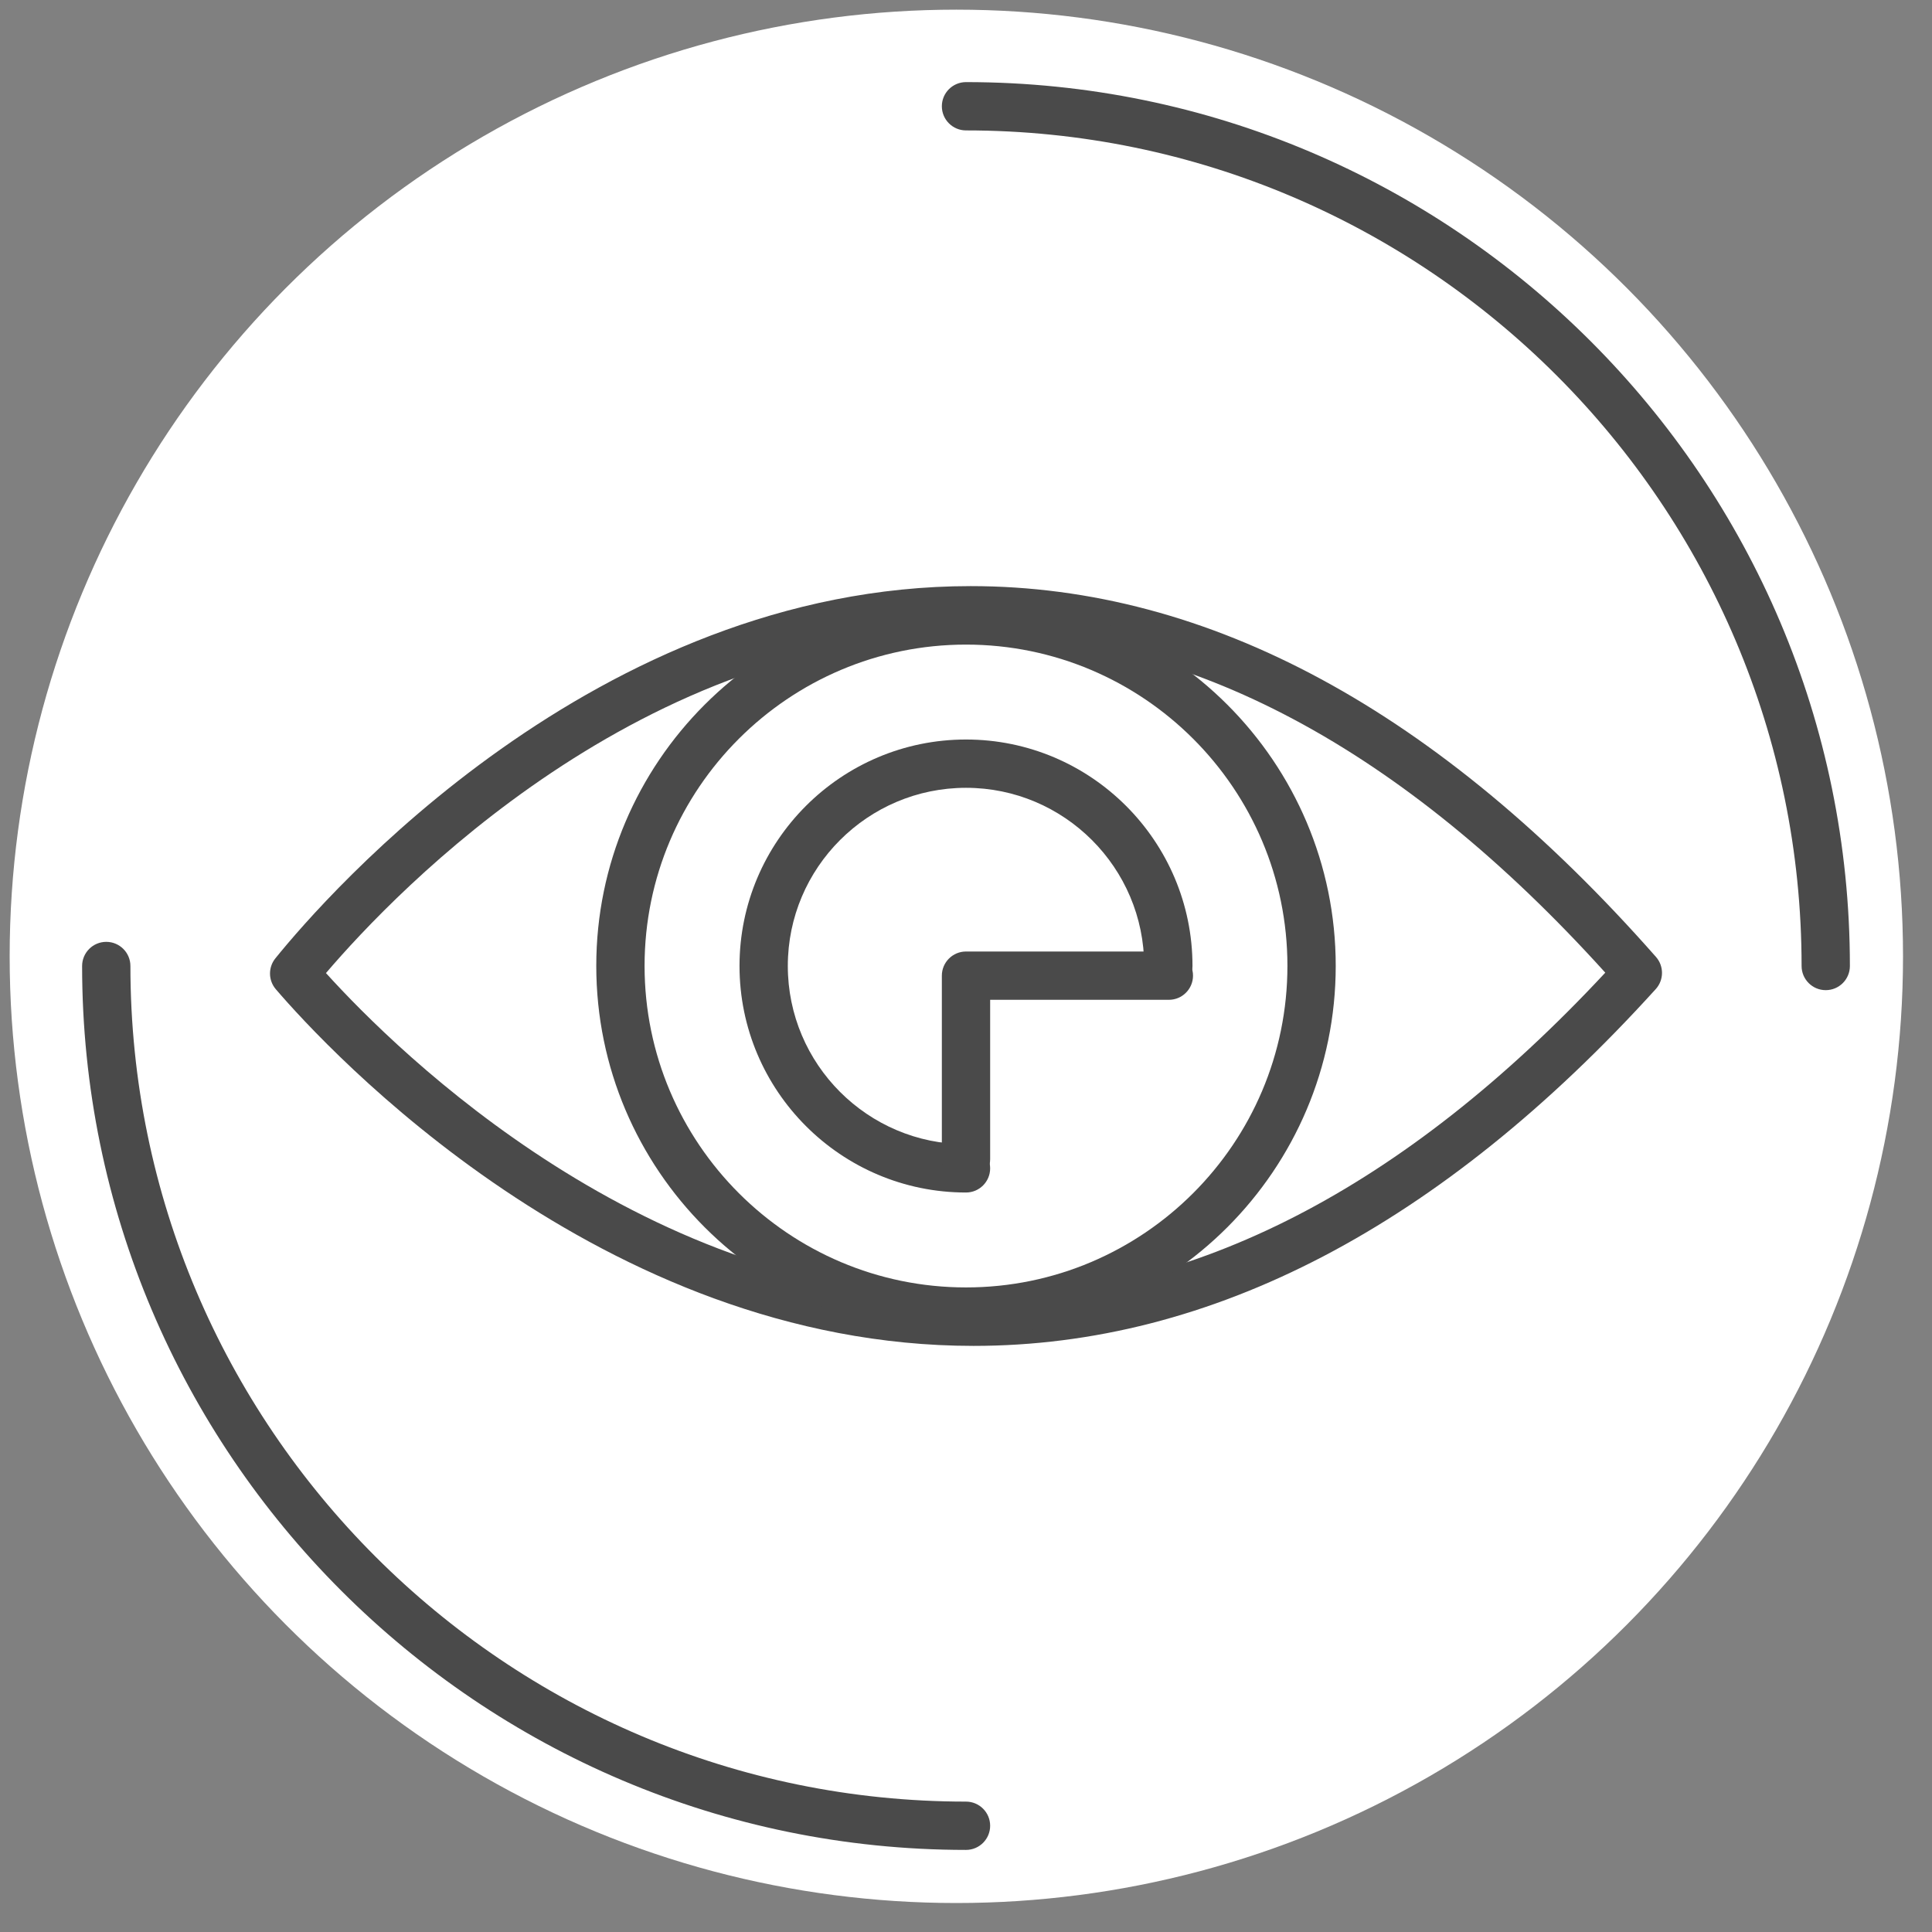
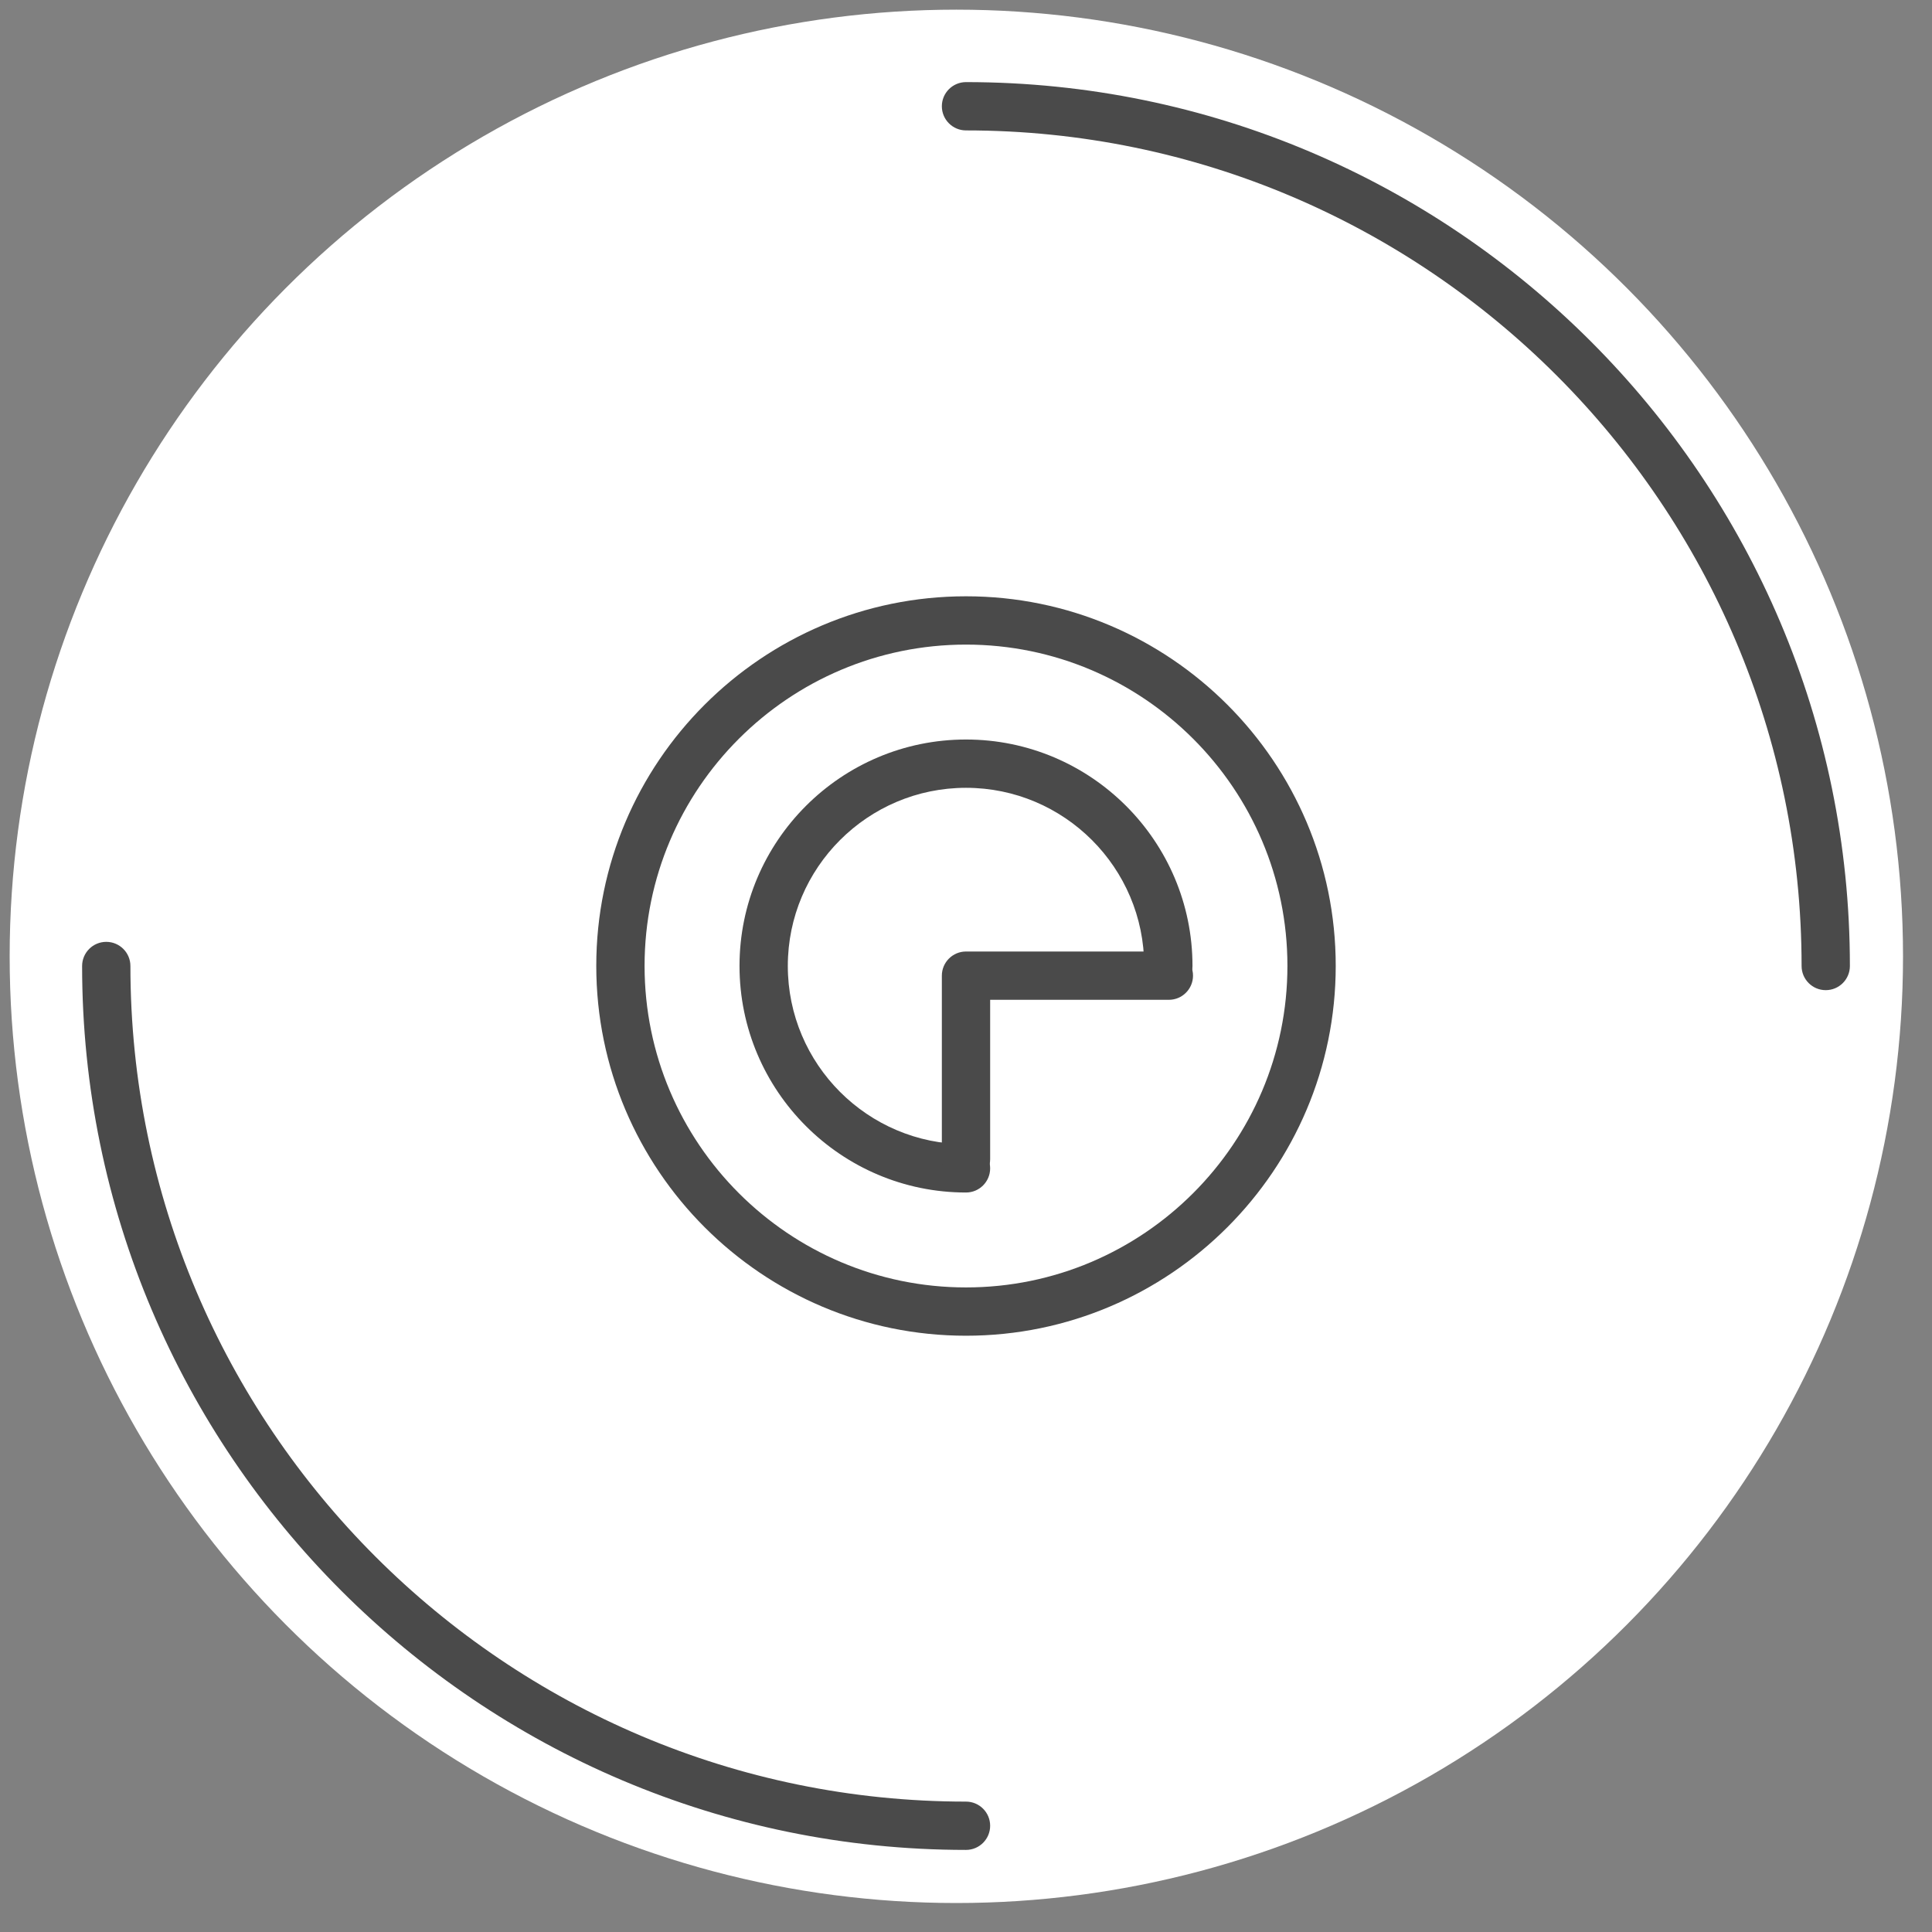
<svg xmlns="http://www.w3.org/2000/svg" xmlns:xlink="http://www.w3.org/1999/xlink" version="1.1" id="Layer_1" x="0px" y="0px" width="100px" height="100px" viewBox="0 0 100 100" enable-background="new 0 0 100 100" xml:space="preserve">
  <rect x="0" y="0" width="100" height="100" fill="#808080" stroke="none" />
  <g>
    <defs>
      <path id="SVGID_1_" d="M-113.166-3047.026c-2.197-0.036-4.387,0.257-6.499,0.87c-2.734,0.87-3.305,2.136-3.305,3.044v2.432    c0,0.896,0.571,2.148,3.305,3.044c2.116,0.614,4.31,0.907,6.511,0.87c2.201,0.037,4.396-0.256,6.511-0.87    c2.734-0.869,3.305-2.135,3.305-3.044v-2.432c0-0.896-0.571-2.147-3.305-3.044    C-108.762-3046.771-110.961-3047.064-113.166-3047.026z M-105.481-3043.086v2.375c-0.077,0.156-0.602,0.652-2.149,1.096    c-1.807,0.475-3.669,0.702-5.536,0.679c-1.866,0.018-3.727-0.216-5.532-0.696c-1.547-0.435-2.072-0.939-2.149-1.096v-2.357    c0.077-0.156,0.602-0.652,2.149-1.096c1.806-0.471,3.667-0.696,5.532-0.67c1.866-0.026,3.728,0.198,5.536,0.67    C-106.092-3043.738-105.567-3043.242-105.481-3043.086z" />
    </defs>
    <clipPath id="SVGID_2_">
      <use xlink:href="#SVGID_1_" overflow="visible" />
    </clipPath>
    <g clip-path="url(#SVGID_2_)">
      <defs>
        <rect id="SVGID_3_" x="-619" y="-5056" width="1440" height="7334" />
      </defs>
      <clipPath id="SVGID_4_">
        <use xlink:href="#SVGID_3_" overflow="visible" />
      </clipPath>
    </g>
  </g>
  <g>
    <defs>
      <path id="SVGID_5_" d="M-122.983-3034.101c0,0.896,0.572,2.148,3.305,3.044c2.116,0.614,4.311,0.907,6.512,0.87    c2.201,0.037,4.395-0.256,6.511-0.87c2.733-0.869,3.305-2.135,3.305-3.044v-1.526c0-0.601-0.481-1.088-1.075-1.088    c-0.593,0-1.074,0.487-1.074,1.088v1.5c-0.078,0.156-0.602,0.652-2.149,1.096c-1.805,0.473-3.664,0.699-5.527,0.675    c-1.864,0.024-3.723-0.202-5.527-0.675c-1.547-0.435-2.071-0.939-2.149-1.096v-1.5c0-0.601-0.481-1.088-1.074-1.088    c-0.594,0-1.075,0.487-1.075,1.088L-122.983-3034.101z" />
    </defs>
    <clipPath id="SVGID_6_">
      <use xlink:href="#SVGID_5_" overflow="visible" />
    </clipPath>
    <g clip-path="url(#SVGID_6_)">
      <defs>
        <rect id="SVGID_7_" x="-619" y="-5056" width="1440" height="7334" />
      </defs>
      <clipPath id="SVGID_8_">
        <use xlink:href="#SVGID_7_" overflow="visible" />
      </clipPath>
    </g>
  </g>
  <g>
    <defs>
-       <path id="SVGID_9_" d="M-122.983-3027.521c0,0.896,0.572,2.144,3.305,3.044c2.116,0.614,4.311,0.907,6.512,0.87    c2.201,0.037,4.395-0.256,6.511-0.87c2.733-0.87,3.305-2.135,3.305-3.044v-1.526c0-0.601-0.481-1.088-1.075-1.088    c-0.593,0-1.074,0.487-1.074,1.088v1.5c-0.078,0.156-0.602,0.652-2.149,1.096c-1.805,0.473-3.664,0.699-5.527,0.675    c-1.864,0.024-3.723-0.202-5.527-0.675c-1.547-0.435-2.071-0.939-2.149-1.096v-1.5c0-0.601-0.481-1.088-1.074-1.088    c-0.594,0-1.075,0.487-1.075,1.088L-122.983-3027.521z" />
+       <path id="SVGID_9_" d="M-122.983-3027.521c0,0.896,0.572,2.144,3.305,3.044c2.201,0.037,4.395-0.256,6.511-0.87c2.733-0.87,3.305-2.135,3.305-3.044v-1.526c0-0.601-0.481-1.088-1.075-1.088    c-0.593,0-1.074,0.487-1.074,1.088v1.5c-0.078,0.156-0.602,0.652-2.149,1.096c-1.805,0.473-3.664,0.699-5.527,0.675    c-1.864,0.024-3.723-0.202-5.527-0.675c-1.547-0.435-2.071-0.939-2.149-1.096v-1.5c0-0.601-0.481-1.088-1.074-1.088    c-0.594,0-1.075,0.487-1.075,1.088L-122.983-3027.521z" />
    </defs>
    <clipPath id="SVGID_10_">
      <use xlink:href="#SVGID_9_" overflow="visible" />
    </clipPath>
    <g clip-path="url(#SVGID_10_)">
      <defs>
-         <rect id="SVGID_11_" x="-619" y="-5056" width="1440" height="7334" />
-       </defs>
+         </defs>
      <clipPath id="SVGID_12_">
        <use xlink:href="#SVGID_11_" overflow="visible" />
      </clipPath>
    </g>
  </g>
  <g>
    <defs>
      <path id="SVGID_13_" d="M-81.963-3029.047c0-0.601-0.481-1.088-1.075-1.088c-0.593,0-1.074,0.487-1.074,1.088v1.5    c-0.078,0.156-0.602,0.652-2.149,1.096c-1.805,0.473-3.664,0.699-5.527,0.675c-1.864,0.024-3.723-0.202-5.527-0.675    c-1.547-0.435-2.071-0.939-2.149-1.096v-1.5c0-0.601-0.481-1.088-1.074-1.088c-0.594,0-1.075,0.487-1.075,1.088v1.526    c0,0.896,0.572,2.144,3.305,3.044c2.116,0.614,4.311,0.907,6.511,0.87c2.201,0.037,4.396-0.256,6.512-0.87    c2.733-0.87,3.305-2.135,3.305-3.044L-81.963-3029.047z" />
    </defs>
    <clipPath id="SVGID_14_">
      <use xlink:href="#SVGID_13_" overflow="visible" />
    </clipPath>
    <g clip-path="url(#SVGID_14_)">
      <defs>
        <rect id="SVGID_15_" x="-619" y="-5056" width="1440" height="7334" />
      </defs>
      <clipPath id="SVGID_16_">
        <use xlink:href="#SVGID_15_" overflow="visible" />
      </clipPath>
    </g>
  </g>
  <g>
    <defs>
      <path id="SVGID_17_" d="M-81.963-3022.467c0-0.601-0.481-1.088-1.075-1.088c-0.593,0-1.074,0.487-1.074,1.088v1.5    c-0.078,0.156-0.602,0.652-2.149,1.096c-1.802,0.474-3.658,0.701-5.519,0.679c-1.867,0.024-3.729-0.204-5.536-0.679    c-1.547-0.435-2.071-0.939-2.149-1.096v-1.5c0-0.601-0.481-1.088-1.074-1.088c-0.594,0-1.075,0.487-1.075,1.088v1.535    c0,0.896,0.572,2.148,3.305,3.044c2.116,0.614,4.311,0.907,6.511,0.87c2.203,0.038,4.398-0.256,6.516-0.87    c2.733-0.87,3.305-2.136,3.305-3.044L-81.963-3022.467z" />
    </defs>
    <clipPath id="SVGID_18_">
      <use xlink:href="#SVGID_17_" overflow="visible" />
    </clipPath>
    <g clip-path="url(#SVGID_18_)">
      <defs>
        <rect id="SVGID_19_" x="-619" y="-5056" width="1440" height="7334" />
      </defs>
      <clipPath id="SVGID_20_">
        <use xlink:href="#SVGID_19_" overflow="visible" />
      </clipPath>
    </g>
  </g>
  <g>
    <defs>
      <path id="SVGID_21_" d="M-122.983-3020.932c0,0.896,0.572,2.148,3.305,3.044c2.116,0.614,4.311,0.907,6.512,0.87    c2.201,0.037,4.395-0.256,6.511-0.87c2.729-0.904,3.322-2.175,3.322-3.044v-1.535c0-0.601-0.481-1.088-1.074-1.088    c-0.594,0-1.075,0.487-1.075,1.088v1.5c-0.077,0.156-0.602,0.652-2.149,1.096c-1.807,0.475-3.669,0.703-5.536,0.679    c-1.864,0.024-3.723-0.202-5.527-0.674c-1.547-0.436-2.072-0.939-2.149-1.097v-1.504c0-0.601-0.481-1.088-1.075-1.088    s-1.074,0.487-1.074,1.088L-122.983-3020.932z" />
    </defs>
    <clipPath id="SVGID_22_">
      <use xlink:href="#SVGID_21_" overflow="visible" />
    </clipPath>
    <g clip-path="url(#SVGID_22_)">
      <defs>
        <rect id="SVGID_23_" x="-619" y="-5056" width="1440" height="7334" />
      </defs>
      <clipPath id="SVGID_24_">
        <use xlink:href="#SVGID_23_" overflow="visible" />
      </clipPath>
    </g>
  </g>
  <g>
    <defs>
-       <rect id="SVGID_25_" x="-101.596" y="-3040.449" width="19.633" height="10.266" />
-     </defs>
+       </defs>
    <clipPath id="SVGID_26_">
      <use xlink:href="#SVGID_25_" overflow="visible" />
    </clipPath>
    <g clip-path="url(#SVGID_26_)">
      <defs>
        <rect id="SVGID_27_" x="-619" y="-5056" width="1440" height="7334" />
      </defs>
      <clipPath id="SVGID_28_">
        <use xlink:href="#SVGID_27_" overflow="visible" />
      </clipPath>
    </g>
  </g>
  <g>
    <defs>
      <rect id="SVGID_37_" x="-92.876" y="-3057" width="2.288" height="7.951" />
    </defs>
    <clipPath id="SVGID_30_">
      <use xlink:href="#SVGID_37_" overflow="visible" />
    </clipPath>
    <g clip-path="url(#SVGID_30_)">
      <defs>
        <rect id="SVGID_39_" x="-619" y="-5056" width="1440" height="7334" />
      </defs>
      <clipPath id="SVGID_32_">
        <use xlink:href="#SVGID_39_" overflow="visible" />
      </clipPath>
    </g>
  </g>
  <g>
    <defs>
      <path id="SVGID_41_" d="M-86.174-3050.256c0.657,0,0.849,0.416,0.427,0.926l-5.218,6.301c-0.422,0.509-1.112,0.509-1.534,0    l-5.219-6.301c-0.422-0.51-0.229-0.926,0.427-0.926H-86.174z" />
    </defs>
    <clipPath id="SVGID_34_">
      <use xlink:href="#SVGID_41_" overflow="visible" />
    </clipPath>
    <g clip-path="url(#SVGID_34_)">
      <defs>
        <rect id="SVGID_43_" x="-619" y="-5056" width="1440" height="7334" />
      </defs>
      <clipPath id="SVGID_36_">
        <use xlink:href="#SVGID_43_" overflow="visible" />
      </clipPath>
    </g>
  </g>
  <g>
    <defs>
      <path id="SVGID_45_" d="M-113.166-3051.026c-2.197-0.036-4.387,0.257-6.499,0.87c-2.734,0.87-3.305,2.136-3.305,3.044v2.432    c0,0.896,0.571,2.148,3.305,3.044c2.116,0.614,4.31,0.907,6.511,0.87c2.201,0.037,4.396-0.256,6.511-0.87    c2.734-0.869,3.305-2.135,3.305-3.044v-2.432c0-0.896-0.571-2.147-3.305-3.044    C-108.762-3050.771-110.961-3051.064-113.166-3051.026z M-105.481-3047.086v2.375c-0.077,0.156-0.602,0.652-2.149,1.096    c-1.807,0.475-3.669,0.702-5.536,0.679c-1.866,0.018-3.727-0.216-5.532-0.696c-1.547-0.435-2.072-0.939-2.149-1.096v-2.357    c0.077-0.156,0.602-0.652,2.149-1.096c1.806-0.471,3.667-0.696,5.532-0.67c1.866-0.026,3.728,0.198,5.536,0.67    C-106.092-3047.738-105.567-3047.242-105.481-3047.086z" />
    </defs>
    <clipPath id="SVGID_38_">
      <use xlink:href="#SVGID_45_" overflow="visible" />
    </clipPath>
    <g clip-path="url(#SVGID_38_)">
      <defs>
        <rect id="SVGID_47_" x="-619" y="-5060" width="1440" height="7334" />
      </defs>
      <clipPath id="SVGID_40_">
        <use xlink:href="#SVGID_47_" overflow="visible" />
      </clipPath>
    </g>
  </g>
  <g>
    <defs>
      <path id="SVGID_49_" d="M-122.983-3038.101c0,0.896,0.572,2.148,3.305,3.044c2.116,0.614,4.311,0.907,6.512,0.87    c2.201,0.037,4.395-0.256,6.511-0.87c2.733-0.869,3.305-2.135,3.305-3.044v-1.526c0-0.601-0.481-1.088-1.075-1.088    c-0.593,0-1.074,0.487-1.074,1.088v1.5c-0.078,0.156-0.602,0.652-2.149,1.096c-1.805,0.473-3.664,0.699-5.527,0.675    c-1.864,0.024-3.723-0.202-5.527-0.675c-1.547-0.435-2.071-0.939-2.149-1.096v-1.5c0-0.601-0.481-1.088-1.074-1.088    c-0.594,0-1.075,0.487-1.075,1.088L-122.983-3038.101z" />
    </defs>
    <clipPath id="SVGID_42_">
      <use xlink:href="#SVGID_49_" overflow="visible" />
    </clipPath>
    <g clip-path="url(#SVGID_42_)">
      <defs>
        <rect id="SVGID_51_" x="-619" y="-5060" width="1440" height="7334" />
      </defs>
      <clipPath id="SVGID_44_">
        <use xlink:href="#SVGID_51_" overflow="visible" />
      </clipPath>
    </g>
  </g>
  <g>
    <defs>
      <path id="SVGID_53_" d="M-122.983-3031.521c0,0.896,0.572,2.144,3.305,3.044c2.116,0.614,4.311,0.907,6.512,0.87    c2.201,0.037,4.395-0.256,6.511-0.87c2.733-0.87,3.305-2.135,3.305-3.044v-1.526c0-0.601-0.481-1.088-1.075-1.088    c-0.593,0-1.074,0.487-1.074,1.088v1.5c-0.078,0.156-0.602,0.652-2.149,1.096c-1.805,0.473-3.664,0.699-5.527,0.675    c-1.864,0.024-3.723-0.202-5.527-0.675c-1.547-0.435-2.071-0.939-2.149-1.096v-1.5c0-0.601-0.481-1.088-1.074-1.088    c-0.594,0-1.075,0.487-1.075,1.088L-122.983-3031.521z" />
    </defs>
    <clipPath id="SVGID_46_">
      <use xlink:href="#SVGID_53_" overflow="visible" />
    </clipPath>
    <g clip-path="url(#SVGID_46_)">
      <defs>
        <rect id="SVGID_55_" x="-619" y="-5060" width="1440" height="7334" />
      </defs>
      <clipPath id="SVGID_48_">
        <use xlink:href="#SVGID_55_" overflow="visible" />
      </clipPath>
    </g>
  </g>
  <g>
    <defs>
      <path id="SVGID_57_" d="M-81.963-3033.047c0-0.601-0.481-1.088-1.075-1.088c-0.593,0-1.074,0.487-1.074,1.088v1.5    c-0.078,0.156-0.602,0.652-2.149,1.096c-1.805,0.473-3.664,0.699-5.527,0.675c-1.864,0.024-3.723-0.202-5.527-0.675    c-1.547-0.435-2.071-0.939-2.149-1.096v-1.5c0-0.601-0.481-1.088-1.074-1.088c-0.594,0-1.075,0.487-1.075,1.088v1.526    c0,0.896,0.572,2.144,3.305,3.044c2.116,0.614,4.311,0.907,6.511,0.87c2.201,0.037,4.396-0.256,6.512-0.87    c2.733-0.87,3.305-2.135,3.305-3.044L-81.963-3033.047z" />
    </defs>
    <clipPath id="SVGID_50_">
      <use xlink:href="#SVGID_57_" overflow="visible" />
    </clipPath>
    <g clip-path="url(#SVGID_50_)">
      <defs>
        <rect id="SVGID_59_" x="-619" y="-5060" width="1440" height="7334" />
      </defs>
      <clipPath id="SVGID_52_">
        <use xlink:href="#SVGID_59_" overflow="visible" />
      </clipPath>
    </g>
  </g>
  <g>
    <defs>
-       <path id="SVGID_61_" d="M-81.963-3026.467c0-0.601-0.481-1.088-1.075-1.088c-0.593,0-1.074,0.487-1.074,1.088v1.5    c-0.078,0.156-0.602,0.652-2.149,1.096c-1.802,0.474-3.658,0.701-5.519,0.679c-1.867,0.024-3.729-0.204-5.536-0.679    c-1.547-0.435-2.071-0.939-2.149-1.096v-1.5c0-0.601-0.481-1.088-1.074-1.088c-0.594,0-1.075,0.487-1.075,1.088v1.535    c0,0.896,0.572,2.148,3.305,3.044c2.116,0.614,4.311,0.907,6.511,0.87c2.203,0.038,4.398-0.256,6.516-0.87    c2.733-0.87,3.305-2.136,3.305-3.044L-81.963-3026.467z" />
-     </defs>
+       </defs>
    <clipPath id="SVGID_54_">
      <use xlink:href="#SVGID_61_" overflow="visible" />
    </clipPath>
    <g clip-path="url(#SVGID_54_)">
      <defs>
        <rect id="SVGID_63_" x="-619" y="-5060" width="1440" height="7334" />
      </defs>
      <clipPath id="SVGID_56_">
        <use xlink:href="#SVGID_63_" overflow="visible" />
      </clipPath>
    </g>
  </g>
  <g>
    <defs>
-       <path id="SVGID_65_" d="M-122.983-3024.932c0,0.896,0.572,2.148,3.305,3.044c2.116,0.614,4.311,0.907,6.512,0.87    c2.201,0.037,4.395-0.256,6.511-0.87c2.729-0.904,3.322-2.175,3.322-3.044v-1.535c0-0.601-0.481-1.088-1.074-1.088    c-0.594,0-1.075,0.487-1.075,1.088v1.5c-0.077,0.156-0.602,0.652-2.149,1.096c-1.807,0.475-3.669,0.703-5.536,0.679    c-1.864,0.024-3.723-0.202-5.527-0.674c-1.547-0.436-2.072-0.939-2.149-1.097v-1.504c0-0.601-0.481-1.088-1.075-1.088    s-1.074,0.487-1.074,1.088L-122.983-3024.932z" />
-     </defs>
+       </defs>
    <clipPath id="SVGID_58_">
      <use xlink:href="#SVGID_65_" overflow="visible" />
    </clipPath>
    <g clip-path="url(#SVGID_58_)">
      <defs>
        <rect id="SVGID_67_" x="-619" y="-5060" width="1440" height="7334" />
      </defs>
      <clipPath id="SVGID_60_">
        <use xlink:href="#SVGID_67_" overflow="visible" />
      </clipPath>
    </g>
  </g>
  <g>
    <defs>
      <rect id="SVGID_69_" x="-101.596" y="-3044.449" width="19.633" height="10.266" />
    </defs>
    <clipPath id="SVGID_62_">
      <use xlink:href="#SVGID_69_" overflow="visible" />
    </clipPath>
    <g clip-path="url(#SVGID_62_)">
      <defs>
        <rect id="SVGID_71_" x="-619" y="-5060" width="1440" height="7334" />
      </defs>
      <clipPath id="SVGID_64_">
        <use xlink:href="#SVGID_71_" overflow="visible" />
      </clipPath>
    </g>
  </g>
  <g>
    <defs>
      <rect id="SVGID_81_" x="-92.876" y="-3061" width="2.288" height="7.951" />
    </defs>
    <clipPath id="SVGID_66_">
      <use xlink:href="#SVGID_81_" overflow="visible" />
    </clipPath>
    <g clip-path="url(#SVGID_66_)">
      <defs>
        <rect id="SVGID_83_" x="-619" y="-5060" width="1440" height="7334" />
      </defs>
      <clipPath id="SVGID_68_">
        <use xlink:href="#SVGID_83_" overflow="visible" />
      </clipPath>
    </g>
  </g>
  <g>
    <defs>
      <path id="SVGID_85_" d="M-86.174-3054.256c0.657,0,0.849,0.416,0.427,0.926l-5.218,6.301c-0.422,0.509-1.112,0.509-1.534,0    l-5.219-6.301c-0.422-0.51-0.229-0.926,0.427-0.926H-86.174z" />
    </defs>
    <clipPath id="SVGID_70_">
      <use xlink:href="#SVGID_85_" overflow="visible" />
    </clipPath>
    <g clip-path="url(#SVGID_70_)">
      <defs>
        <rect id="SVGID_87_" x="-619" y="-5060" width="1440" height="7334" />
      </defs>
      <clipPath id="SVGID_72_">
        <use xlink:href="#SVGID_87_" overflow="visible" />
      </clipPath>
    </g>
  </g>
  <circle fill="#FFFFFF" cx="49.5" cy="49.5" r="49" />
  <g>
    <g>
-       <path fill="#4A4A4A" d="M50.391,69.663c-19.305,0-33.47-15.377-36.114-18.46c-0.393-0.458-0.402-1.131-0.023-1.6    c2.602-3.217,16.565-19.266,35.988-19.266c12.318,0,24.252,6.458,35.471,19.193c0.42,0.478,0.416,1.194-0.012,1.666    C74.59,63.45,62.71,69.663,50.391,69.663z M16.872,50.366c3.753,4.146,16.596,16.797,33.519,16.797    c11.309,0,22.304-5.657,32.698-16.818c-10.5-11.617-21.547-17.507-32.847-17.507C33.231,32.838,20.552,46.057,16.872,50.366z" />
-     </g>
+       </g>
    <g>
      <path fill="#4A4A4A" d="M50,61.724c-6.464,0-11.723-5.261-11.723-11.727c0-6.462,5.259-11.72,11.723-11.72    s11.723,5.258,11.723,11.72c0,0.69-0.56,1.25-1.25,1.25s-1.25-0.56-1.25-1.25c0-5.084-4.138-9.22-9.223-9.22    s-9.223,4.136-9.223,9.22c0,5.088,4.138,9.227,9.223,9.227c0.69,0,1.25,0.56,1.25,1.25S50.69,61.724,50,61.724z" />
    </g>
    <g>
      <path fill="#4A4A4A" d="M50,69.137c-10.552,0-19.137-8.587-19.137-19.143c0-10.548,8.584-19.13,19.137-19.13    s19.137,8.582,19.137,19.13C69.137,60.55,60.552,69.137,50,69.137z M50,33.364c-9.173,0-16.637,7.46-16.637,16.63    c0,9.177,7.463,16.643,16.637,16.643s16.637-7.466,16.637-16.643C66.637,40.824,59.173,33.364,50,33.364z" />
    </g>
    <g>
      <path fill="#4A4A4A" d="M50,61.25c-0.69,0-1.25-0.56-1.25-1.25v-9.5c0-0.69,0.56-1.25,1.25-1.25h10.5c0.69,0,1.25,0.56,1.25,1.25    s-0.56,1.25-1.25,1.25h-9.25V60C51.25,60.69,50.69,61.25,50,61.25z" />
    </g>
  </g>
  <g>
    <path fill="#4A4A4A" d="M94.5,51.25c-0.69,0-1.25-0.56-1.25-1.25C93.25,26.152,73.849,6.75,50,6.75c-0.69,0-1.25-0.56-1.25-1.25   S49.31,4.25,50,4.25c25.227,0,45.75,20.523,45.75,45.75C95.75,50.69,95.191,51.25,94.5,51.25z" />
  </g>
  <g>
    <path fill="#4A4A4A" d="M50,95.751C24.773,95.751,4.25,75.228,4.25,50c0-0.69,0.56-1.25,1.25-1.25S6.75,49.31,6.75,50   c0,23.849,19.402,43.251,43.25,43.251c0.69,0,1.25,0.56,1.25,1.25S50.69,95.751,50,95.751z" />
  </g>
</svg>